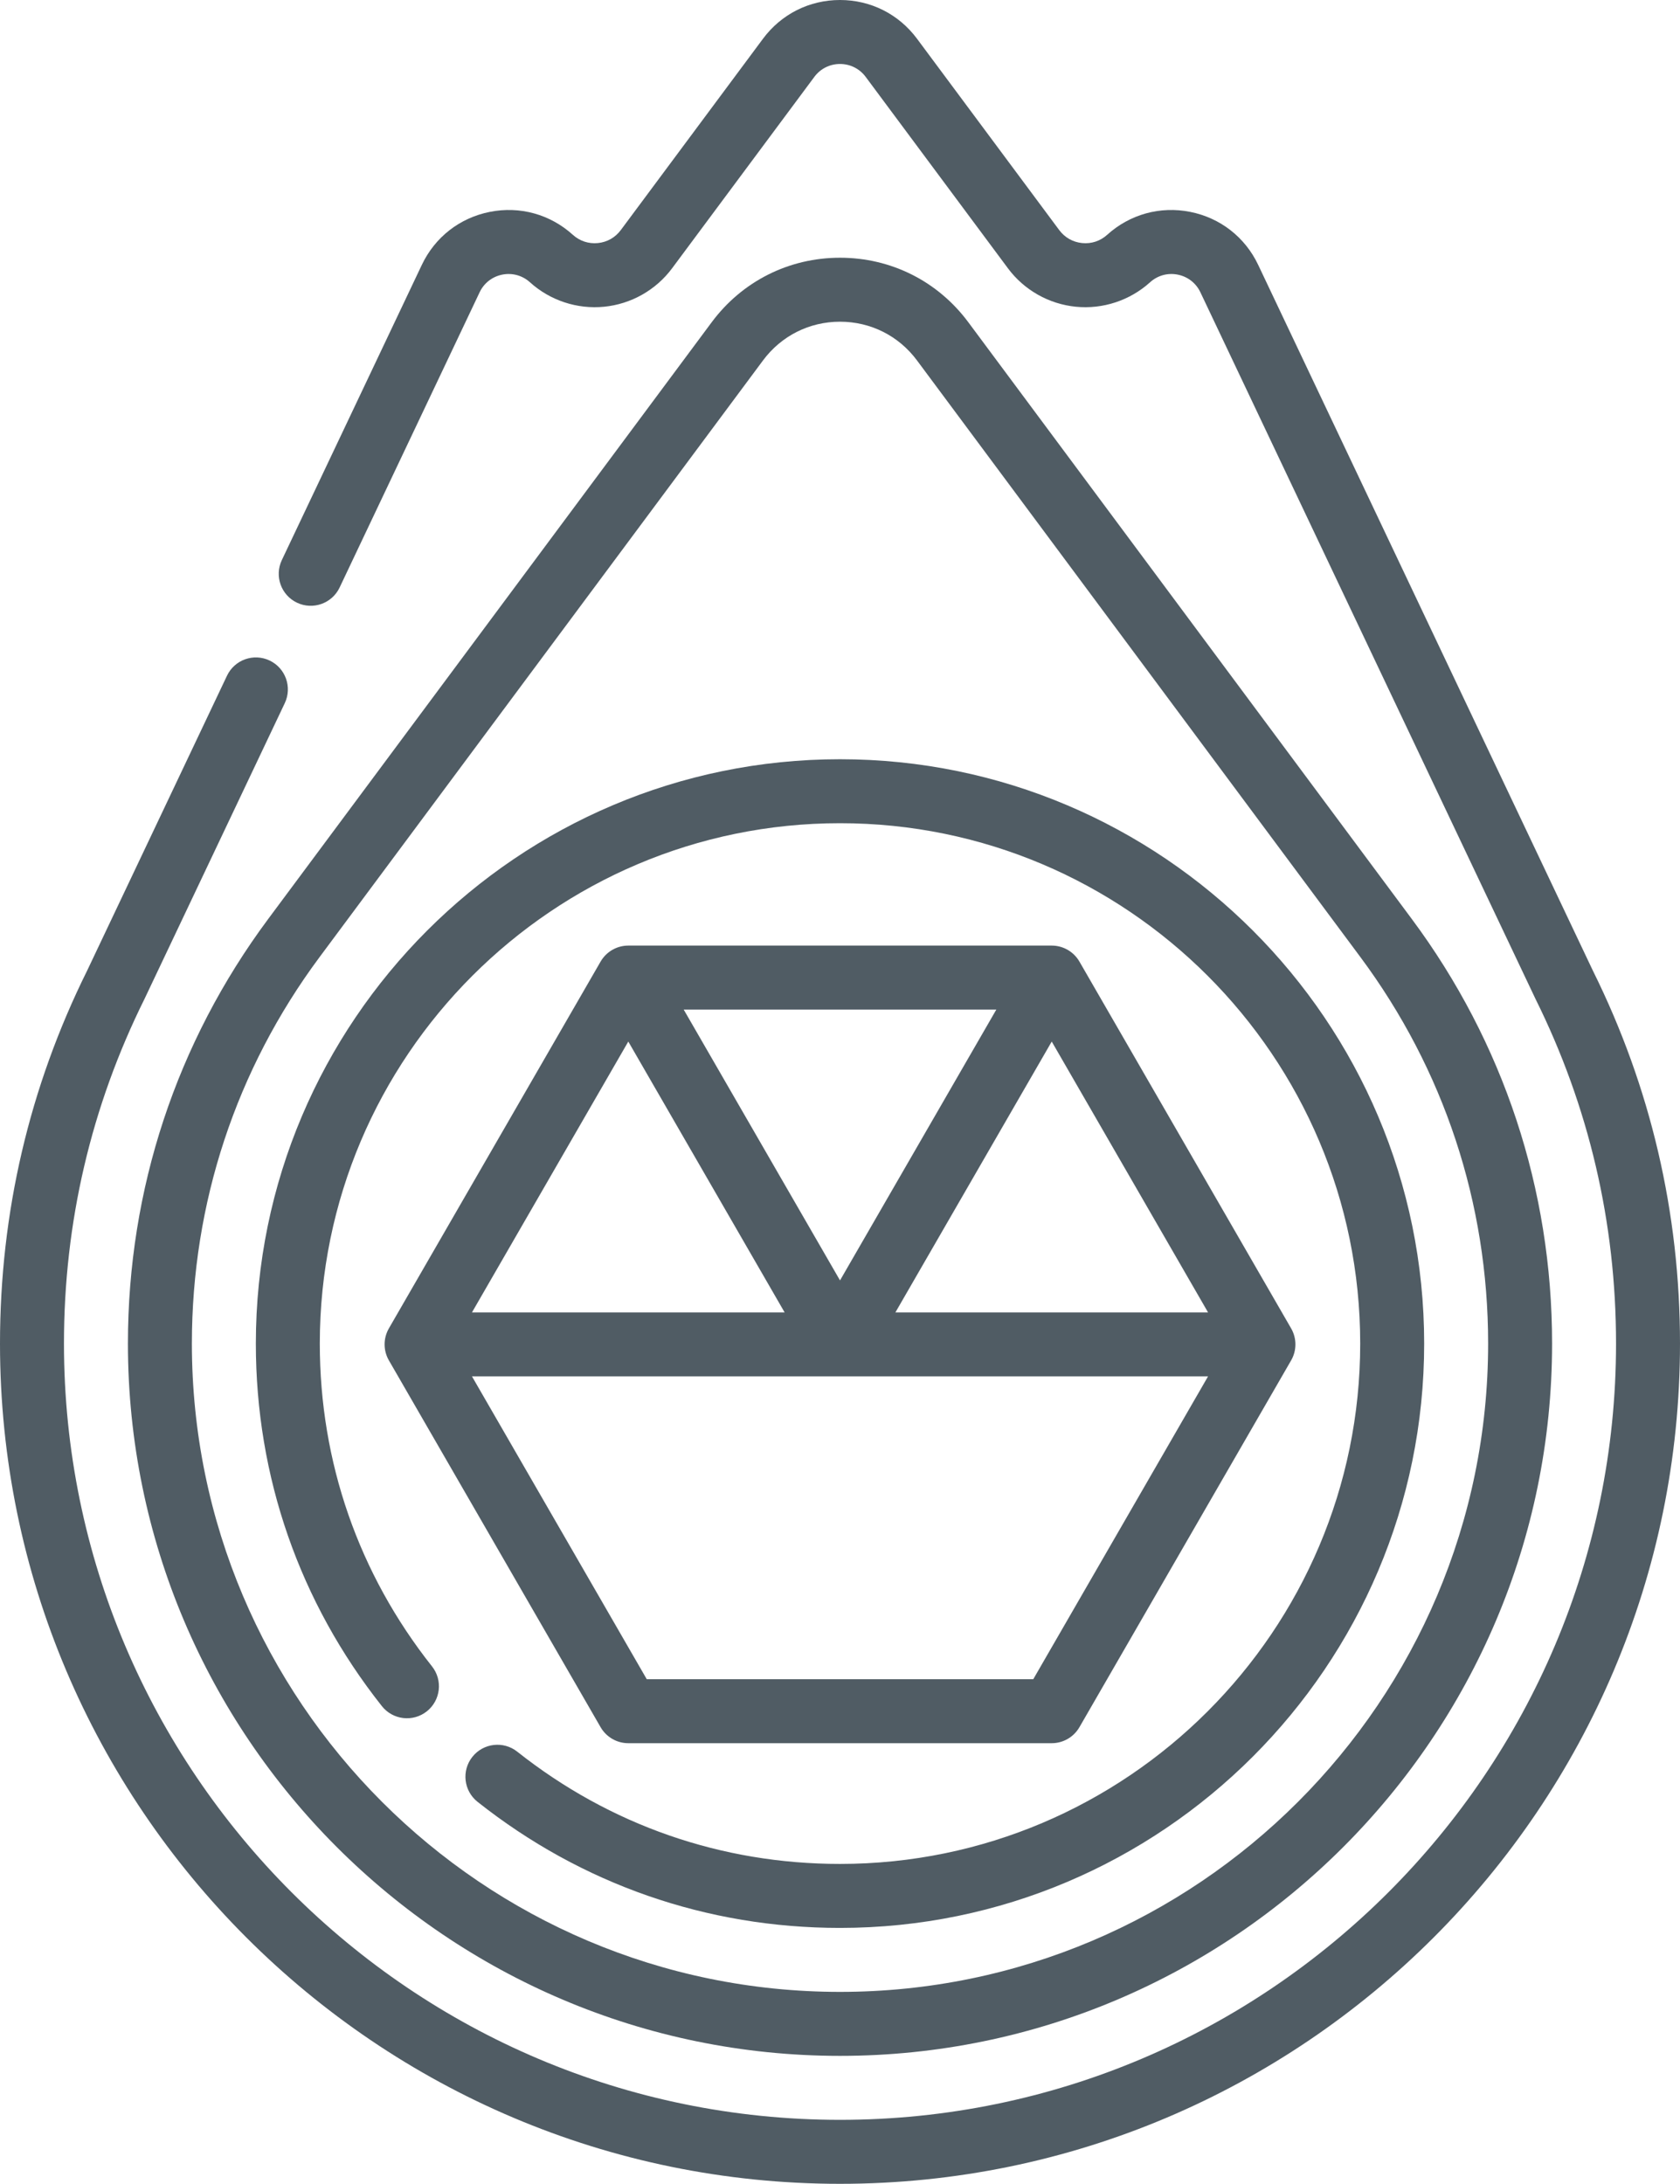
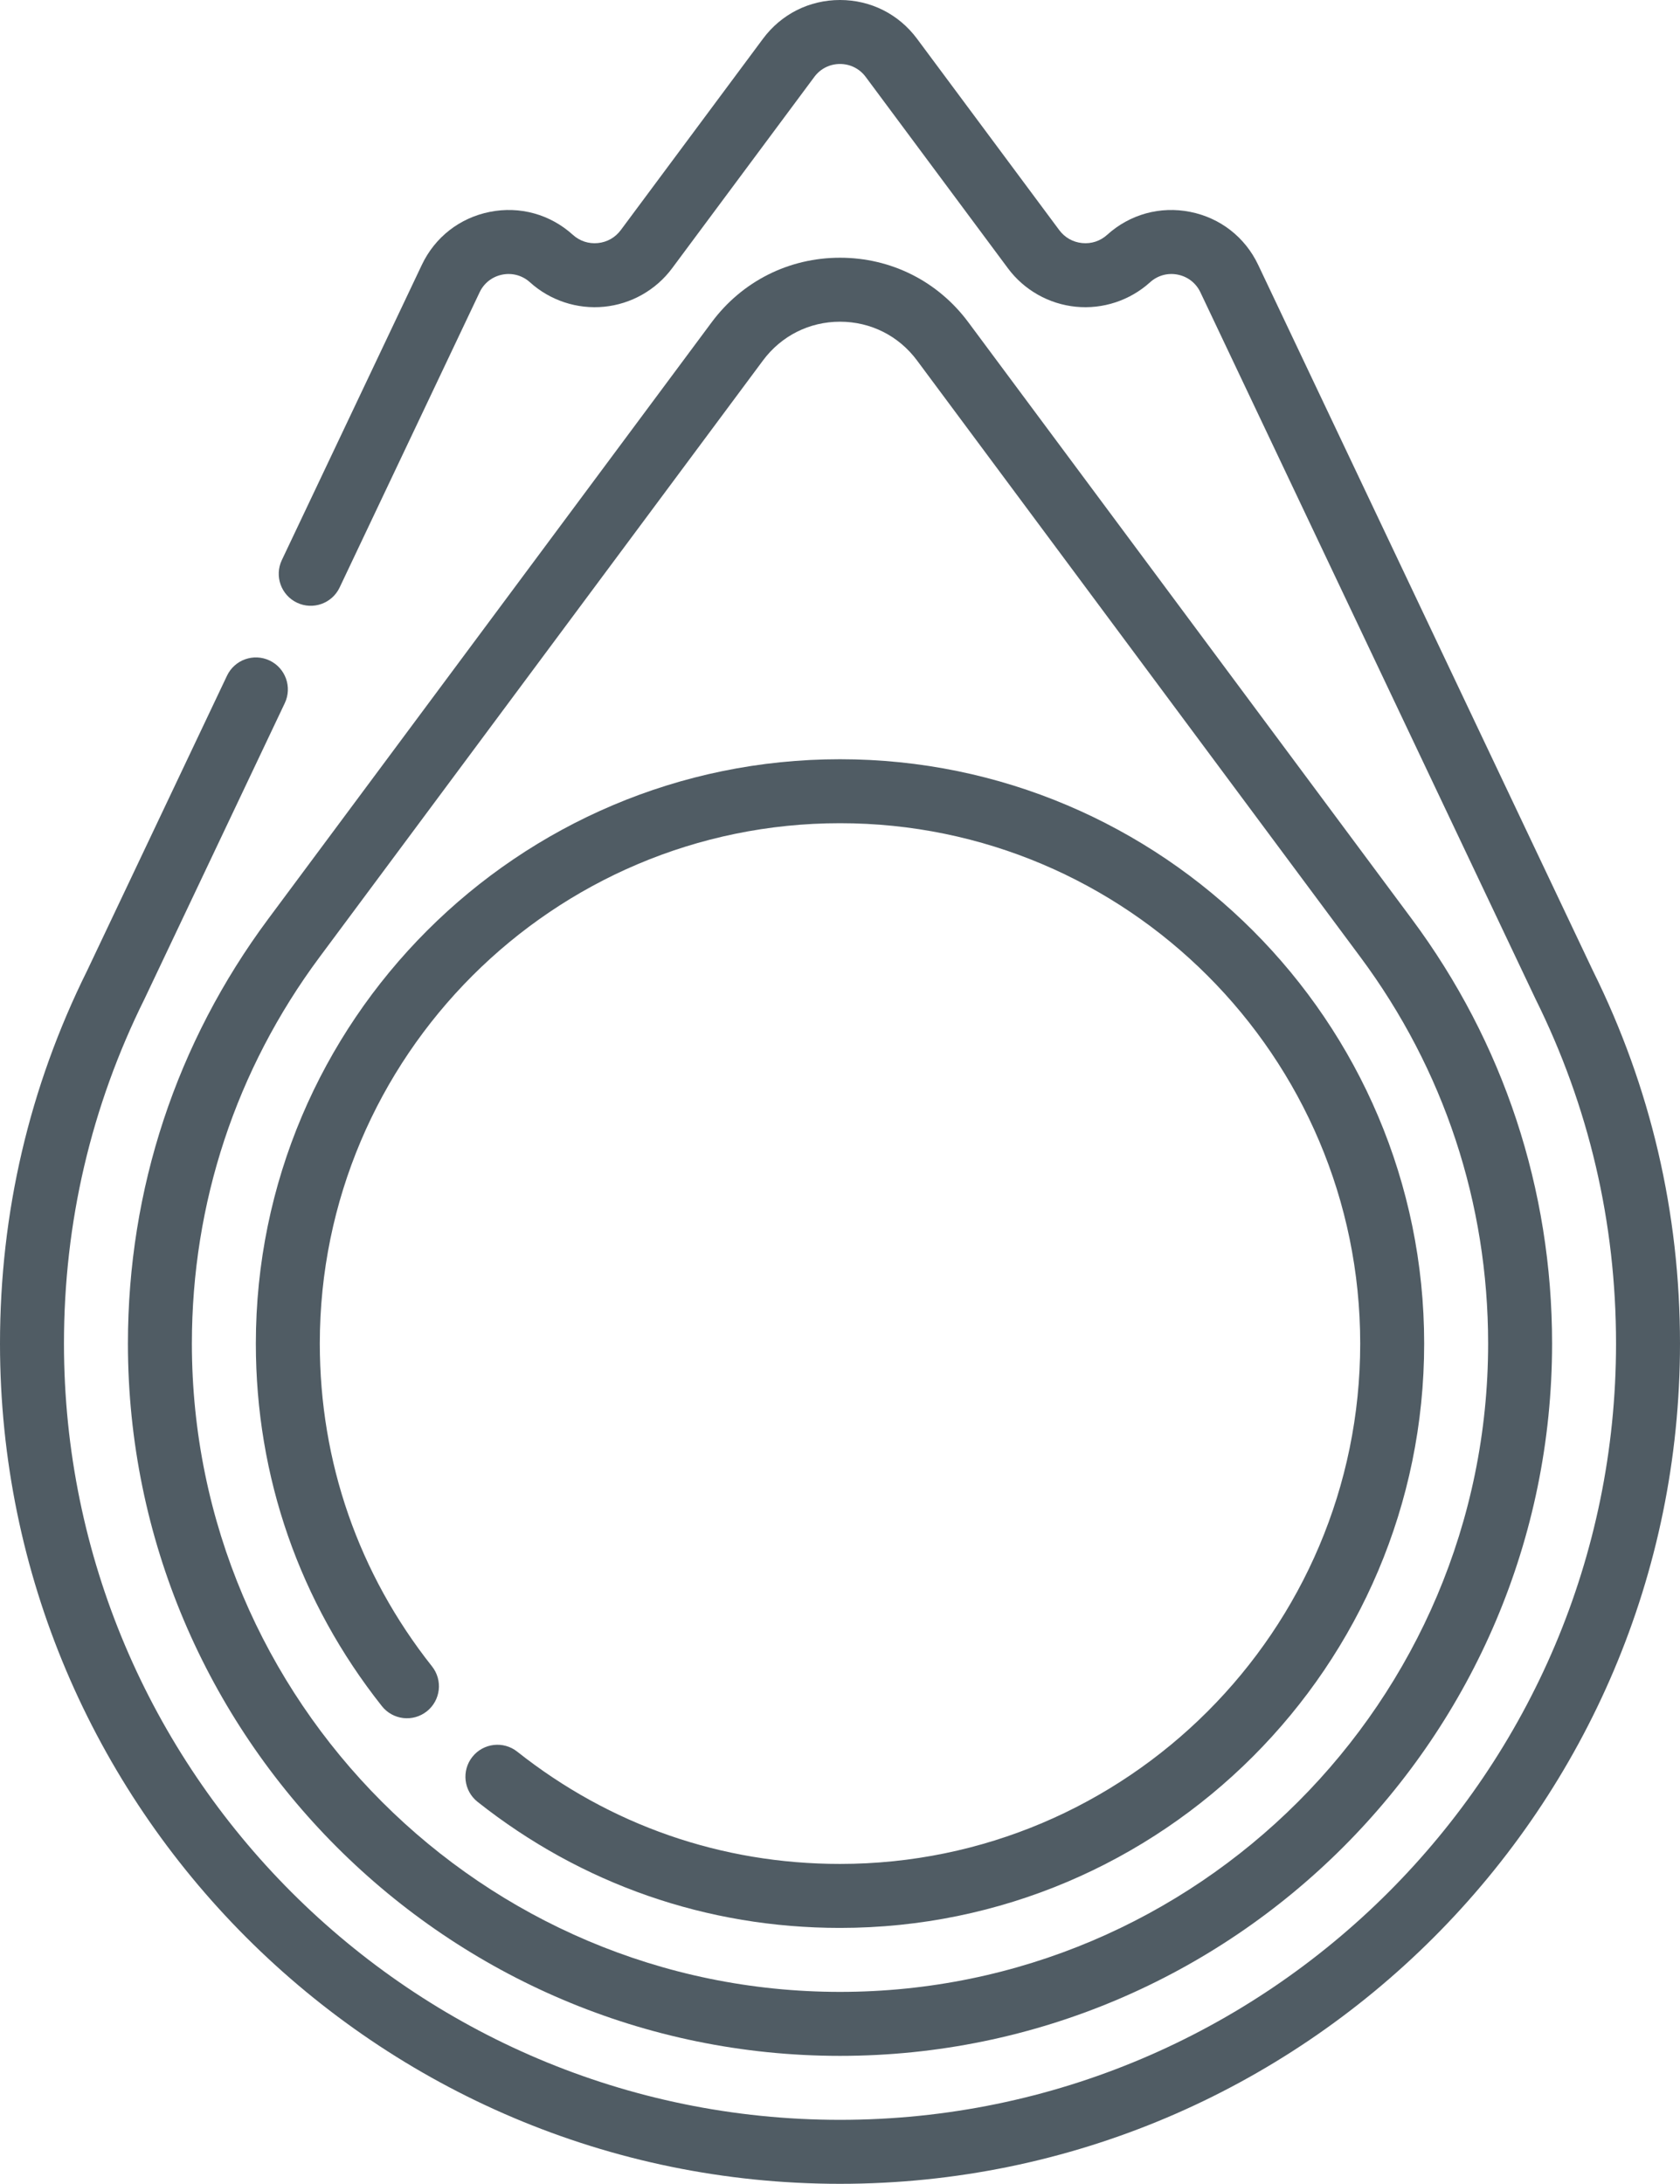
<svg xmlns="http://www.w3.org/2000/svg" width="394" height="512" viewBox="0 0 394 512" fill="none">
-   <path d="M147.35 408.695H246.655C249.335 408.695 251.81 407.265 253.15 404.945L302.801 318.945C304.141 316.625 304.141 313.765 302.801 311.445L253.15 225.445C251.81 223.125 249.335 221.695 246.655 221.695H147.35C144.67 221.695 142.195 223.125 140.855 225.445L91.203 311.445C89.863 313.765 89.863 316.625 91.203 318.945L140.855 404.945C142.195 407.266 144.671 408.695 147.35 408.695ZM242.325 393.695H151.68L110.688 322.695H283.316L242.325 393.695ZM184.012 307.695H110.688L147.35 244.195L184.012 307.695ZM160.341 236.695H233.665L197.003 300.195L160.341 236.695ZM283.316 307.695H209.993L246.655 244.195L283.316 307.695Z" fill="#505C64" />
  <path d="M373.567 227.572L295.073 62.1C291.992 55.606 286.183 51.078 279.134 49.676C272.084 48.276 264.986 50.235 259.655 55.055C258.041 56.514 255.957 57.202 253.792 56.988C251.625 56.775 249.716 55.695 248.417 53.948L215.057 9.075C210.769 3.308 204.188 0 197.001 0C189.814 0 183.232 3.308 178.944 9.076L145.586 53.949C144.287 55.696 142.378 56.776 140.211 56.989C138.045 57.202 135.963 56.515 134.348 55.055C129.018 50.235 121.916 48.274 114.868 49.676C107.818 51.078 102.01 55.607 98.929 62.1L66.095 131.315C64.32 135.057 65.914 139.53 69.657 141.306C73.398 143.079 77.872 141.488 79.648 137.744L112.482 68.529C113.508 66.364 115.445 64.855 117.794 64.388C120.143 63.922 122.511 64.574 124.288 66.18C129.007 70.449 135.346 72.542 141.682 71.916C148.017 71.292 153.828 68.005 157.624 62.897L190.982 18.025C192.412 16.102 194.606 15 197.002 15C199.398 15 201.592 16.103 203.022 18.025L236.38 62.898C240.177 68.006 245.987 71.293 252.322 71.917C258.641 72.544 264.994 70.451 269.715 66.182C271.491 64.575 273.856 63.92 276.209 64.389C278.559 64.856 280.495 66.366 281.521 68.53C281.521 68.53 360.084 234.146 360.104 234.186C372.643 259.439 379 286.63 379 315.001C379 415.356 297.355 497.001 197.001 497.001C96.646 497.001 15.001 415.356 15.001 315.001C15.001 286.629 21.358 259.439 33.897 234.186C33.917 234.145 66.789 164.85 66.789 164.85C68.564 161.108 66.97 156.635 63.227 154.859C59.482 153.085 55.012 154.679 53.236 158.421L20.431 227.577C6.873 254.905 0 284.317 0 315.001C0 423.627 88.374 512.001 197 512.001C305.625 512.001 393.999 423.627 393.999 315.001C394 284.316 387.125 254.9 373.567 227.572Z" fill="#505C64" />
  <path d="M30.001 315.001C30.001 407.085 104.917 482.001 197.001 482.001C289.085 482.001 364.001 407.085 364.001 315.001C364.001 278.832 352.624 244.412 331.099 215.46C330.813 215.074 227.091 75.548 227.091 75.548C219.946 65.937 208.98 60.424 197.005 60.424C185.026 60.424 174.055 65.939 166.906 75.554L62.896 215.46C41.376 244.416 30.001 278.836 30.001 315.001ZM178.943 84.504C183.233 78.734 189.816 75.425 197.004 75.425C204.189 75.425 210.767 78.732 215.054 84.498C251.065 132.937 318.039 223.028 319.036 224.376C338.648 250.754 349.001 282.081 349.001 315.001C349.001 398.814 280.814 467.001 197.001 467.001C113.188 467.001 45.001 398.814 45.001 315.001C45.001 282.083 55.353 250.757 74.935 224.409L178.943 84.504Z" fill="#505C64" />
  <path d="M89.561 400.006C92.132 403.252 96.85 403.8 100.097 401.228C103.344 398.656 103.891 393.939 101.319 390.692C84.101 368.958 75.001 342.784 75.001 315.002C75.001 247.731 129.73 193.002 197.001 193.002C264.272 193.002 319.001 247.731 319.001 315.002C319.001 382.273 264.272 437.002 197.001 437.002C169.218 437.002 143.044 427.901 121.311 410.684C118.065 408.113 113.347 408.659 110.775 411.906C108.203 415.153 108.75 419.87 111.997 422.442C136.408 441.781 165.803 452.003 197.002 452.003C272.544 452.003 334.002 390.545 334.002 315.003C334.002 239.461 272.544 178.003 197.002 178.003C121.46 178.003 60.002 239.461 60.002 315.003C60.001 346.2 70.222 375.595 89.561 400.006Z" fill="#505C64" />
</svg>